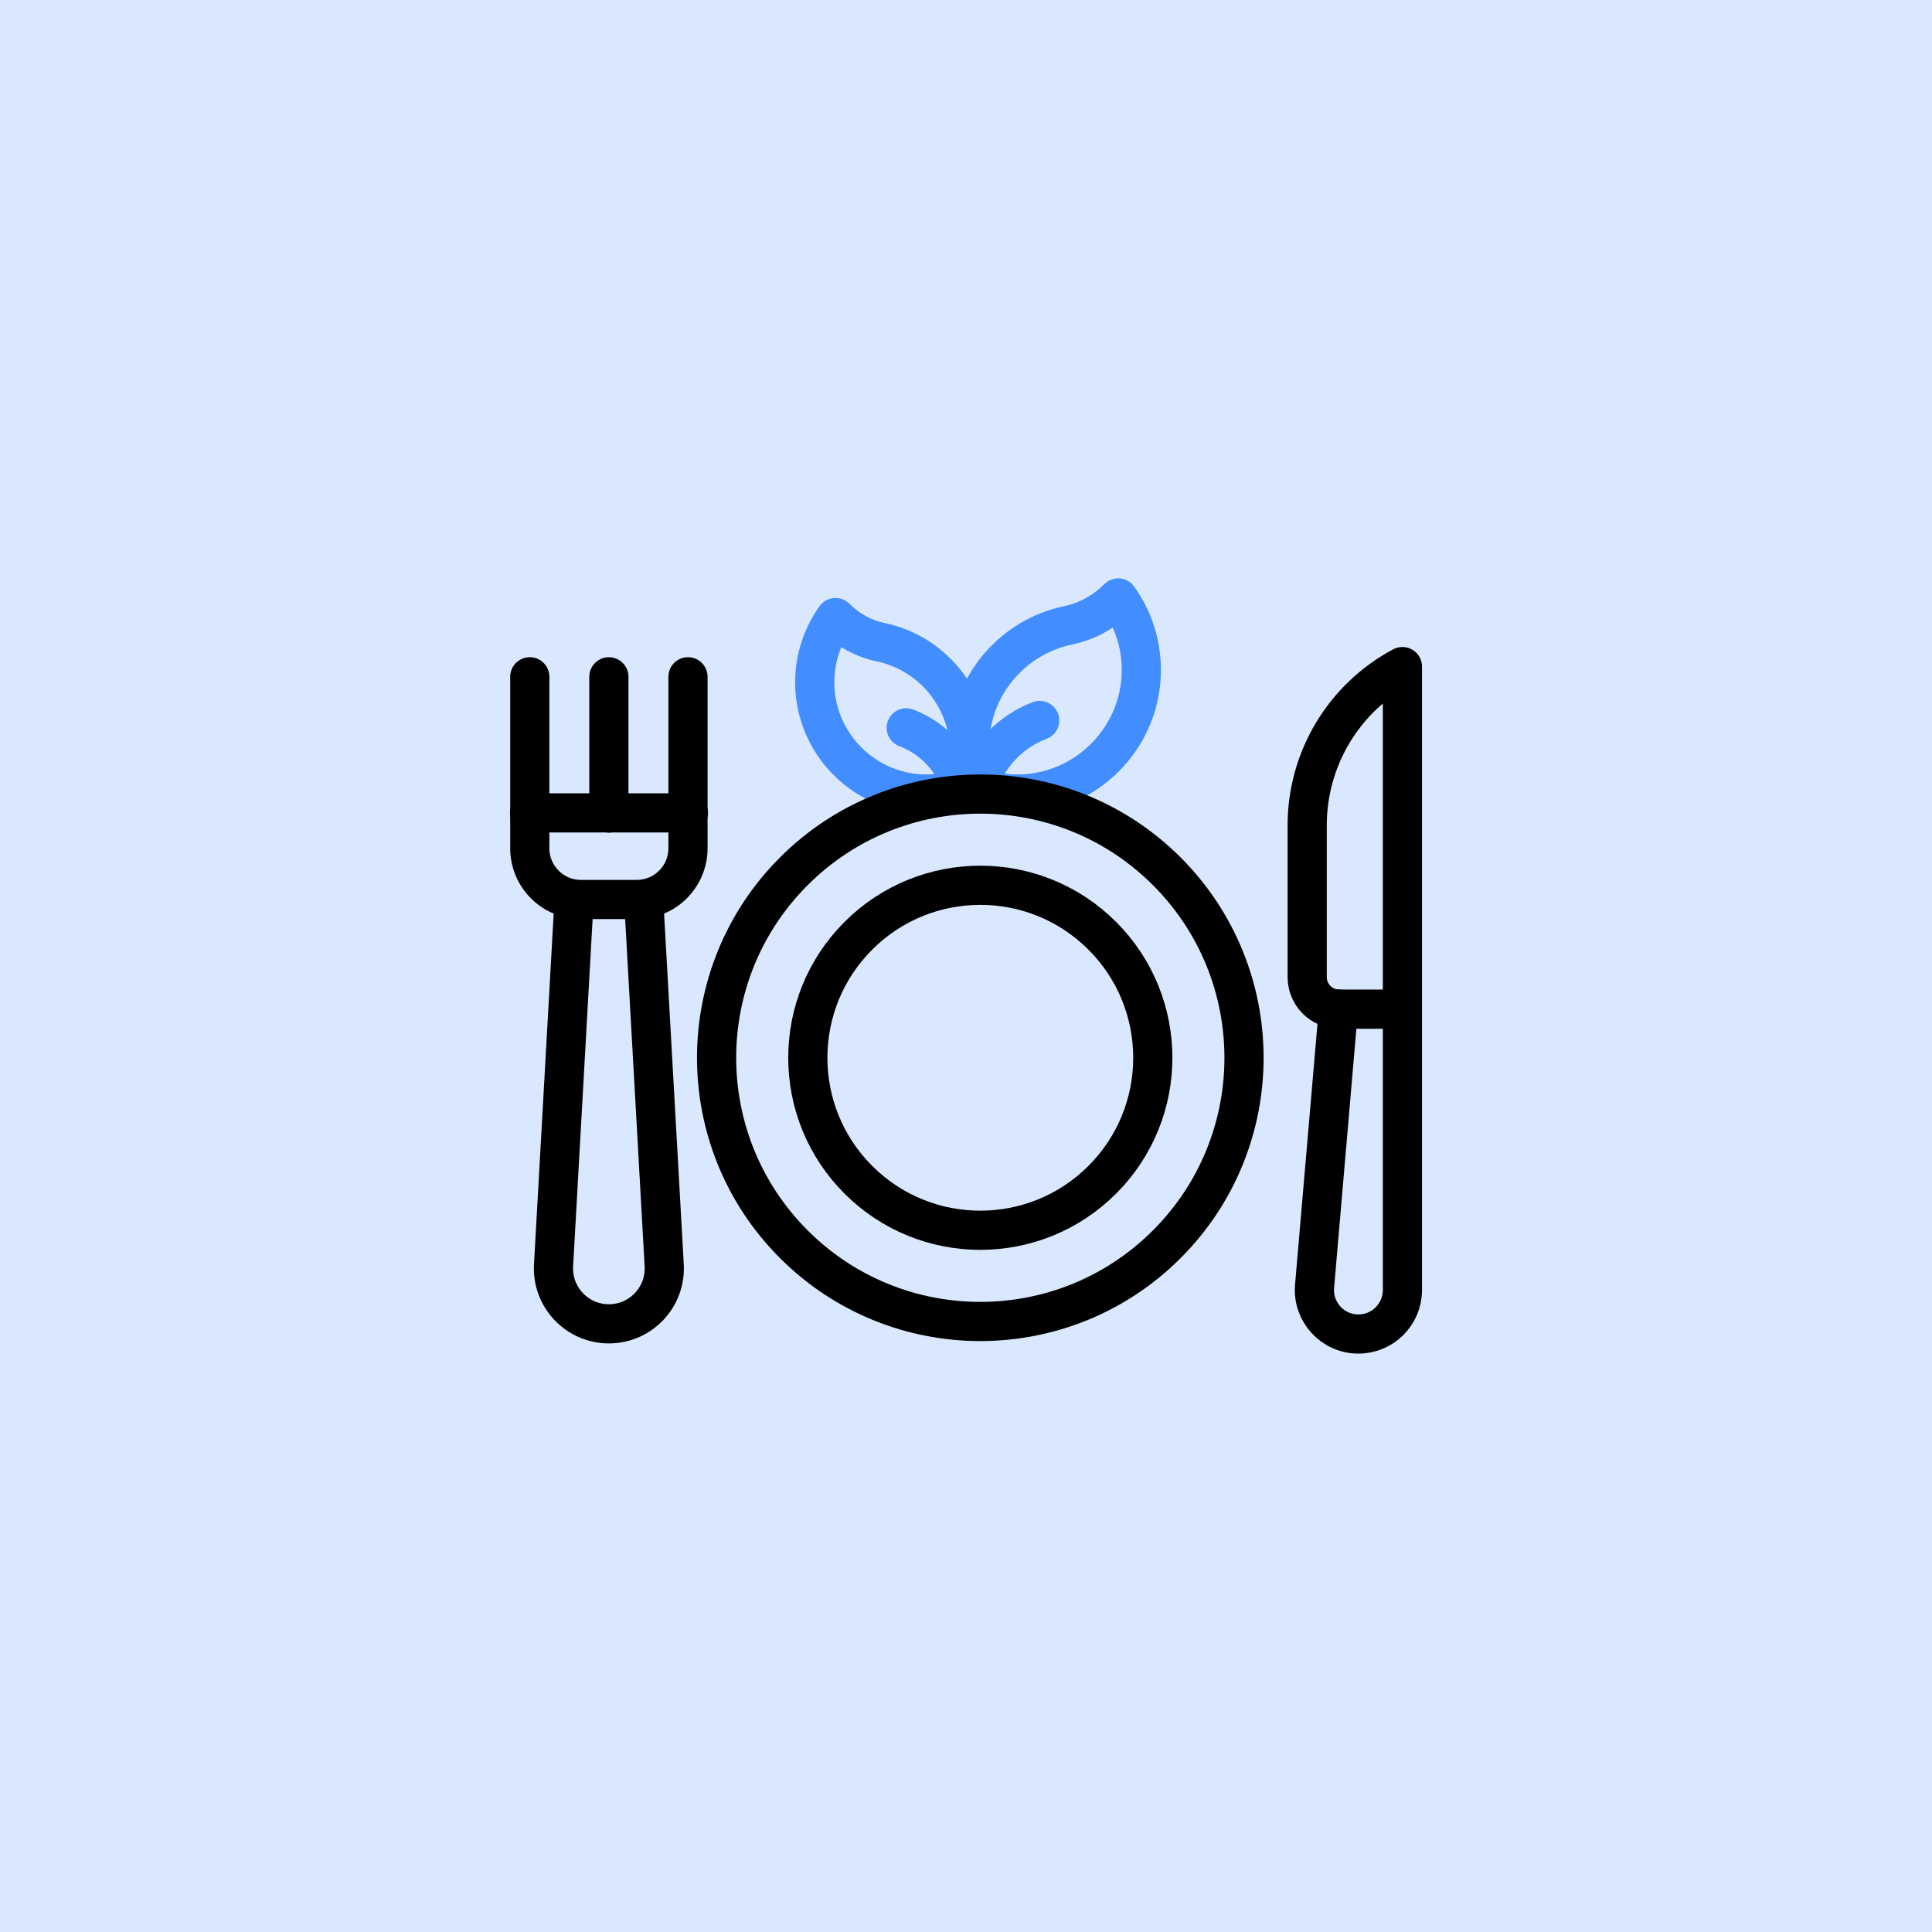
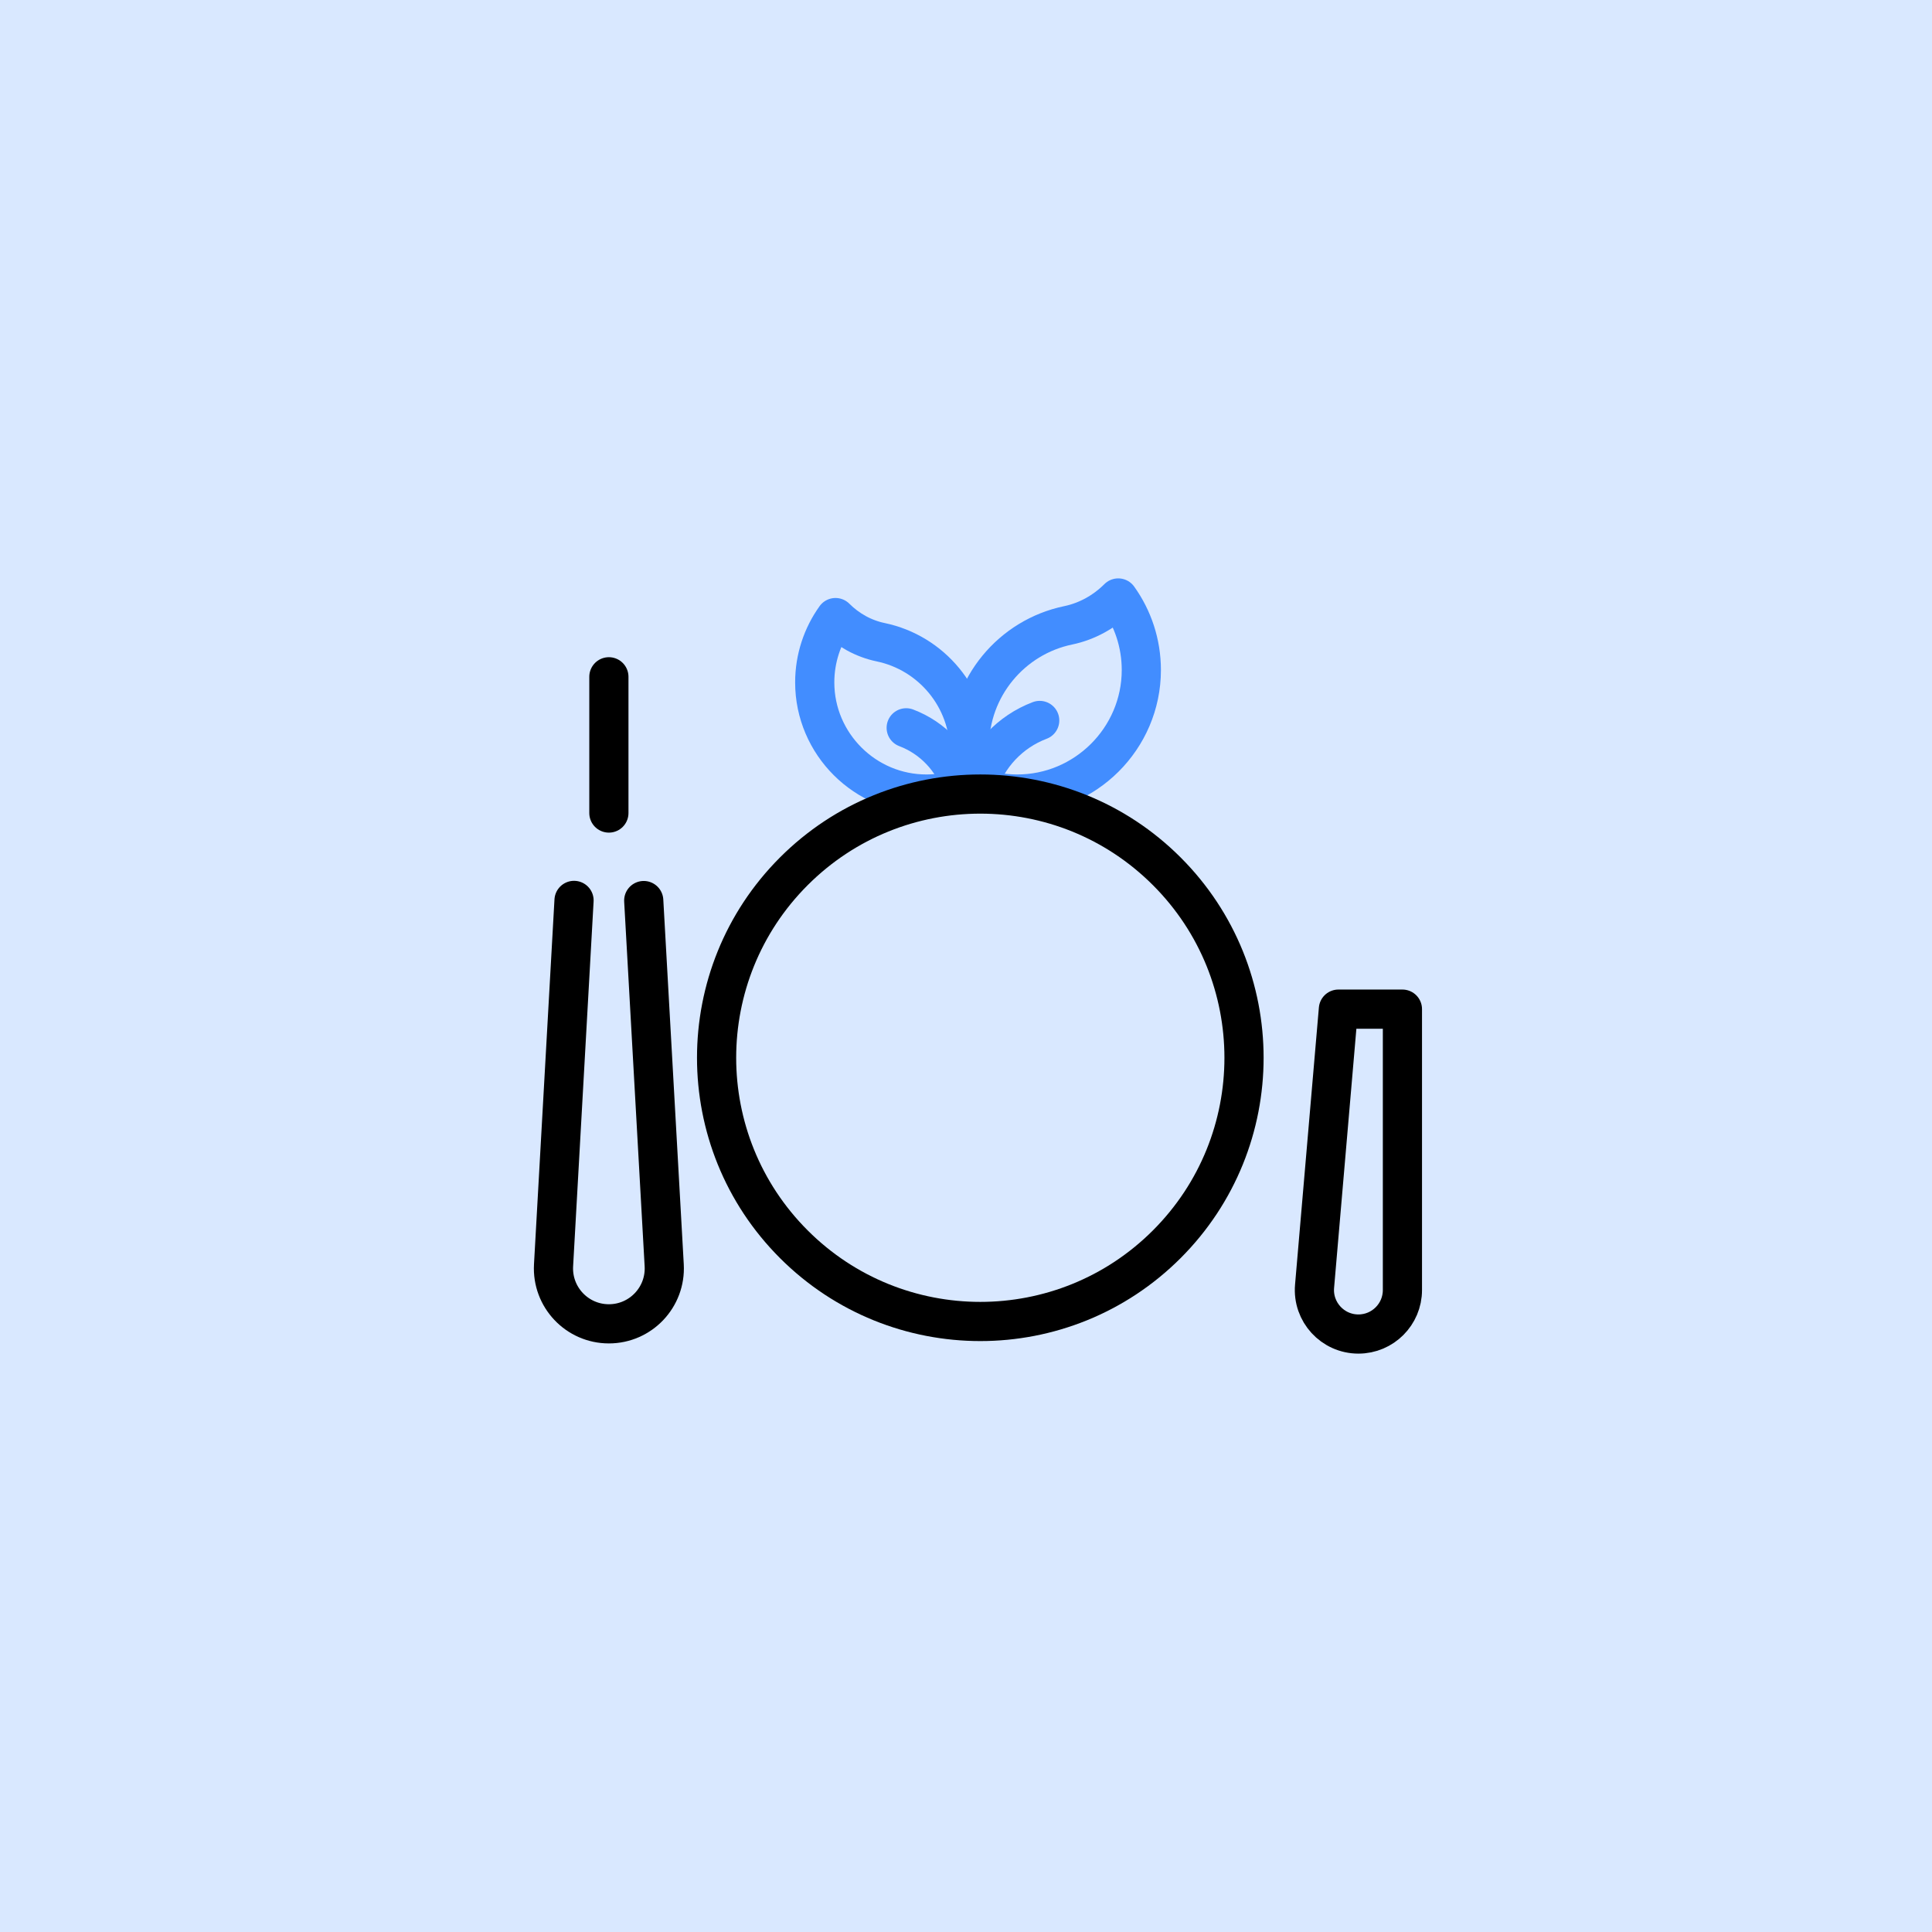
<svg xmlns="http://www.w3.org/2000/svg" width="512" height="512" viewBox="0 0 512 512" fill="none">
  <rect width="512" height="512" fill="#428DFF" />
  <rect width="512" height="512" fill="white" fill-opacity="0.8" />
  <g clip-path="url(#clip0_62_713)">
    <path d="M302.464 177.567C302.464 170.445 300.197 163.851 296.346 158.469C292.703 162.112 288.1 164.678 283.056 165.726C268.129 168.828 256.912 182.056 256.912 197.903C256.912 201.638 257.537 205.228 258.685 208.574C262.056 209.761 265.678 210.416 269.451 210.432C287.582 210.512 302.464 195.697 302.464 177.567Z" stroke="#428DFF" stroke-width="10.383" stroke-miterlimit="10" stroke-linecap="round" stroke-linejoin="round" />
    <path d="M259.098 208.39C261.593 200.344 267.705 193.89 275.533 190.927" stroke="#428DFF" stroke-width="10.383" stroke-miterlimit="10" stroke-linecap="round" stroke-linejoin="round" />
    <path d="M215.913 180.852C215.913 174.441 217.953 168.507 221.419 163.662C224.699 166.941 228.842 169.25 233.382 170.193C246.817 172.986 256.912 184.891 256.912 199.154C256.912 202.517 256.35 205.748 255.317 208.76C252.282 209.828 249.022 210.417 245.626 210.432C229.308 210.504 215.913 197.17 215.913 180.852Z" stroke="#428DFF" stroke-width="10.383" stroke-miterlimit="10" stroke-linecap="round" stroke-linejoin="round" />
    <path d="M254.944 208.594C252.698 201.353 247.197 195.543 240.151 192.877" stroke="#428DFF" stroke-width="10.383" stroke-miterlimit="10" stroke-linecap="round" stroke-linejoin="round" />
    <path d="M309.209 329.738C336.502 302.446 336.502 258.195 309.209 230.902C281.916 203.609 237.666 203.609 210.373 230.902C183.08 258.195 183.08 302.446 210.373 329.738C237.666 357.031 281.916 357.031 309.209 329.738Z" stroke="black" stroke-width="10.383" stroke-miterlimit="10" stroke-linecap="round" stroke-linejoin="round" />
    <path d="M359.994 353.532C353.158 353.532 347.788 347.68 348.374 340.869L354.691 267.433H371.657V341.869C371.658 348.31 366.436 353.532 359.994 353.532Z" stroke="black" stroke-width="10.383" stroke-miterlimit="10" stroke-linecap="round" stroke-linejoin="round" />
-     <path d="M354.908 267.433C350.221 267.433 346.42 263.633 346.42 258.945V218.686C346.42 201.089 356.125 184.925 371.657 176.653V267.433" stroke="black" stroke-width="10.383" stroke-miterlimit="10" stroke-linecap="round" stroke-linejoin="round" />
    <path d="M152.126 238.619L146.697 335.32C146.225 343.741 152.926 350.829 161.36 350.829C169.793 350.829 176.495 343.741 176.022 335.32L170.596 238.656" stroke="black" stroke-width="10.383" stroke-miterlimit="10" stroke-linecap="round" stroke-linejoin="round" />
-     <path d="M140.398 179.356V224.797C140.398 232.296 146.478 238.375 153.977 238.375H168.744C176.243 238.375 182.322 232.296 182.322 224.797V179.356" stroke="black" stroke-width="10.383" stroke-miterlimit="10" stroke-linecap="round" stroke-linejoin="round" />
-     <path d="M140.337 215.425H182.431" stroke="black" stroke-width="10.383" stroke-miterlimit="10" stroke-linecap="round" stroke-linejoin="round" />
    <path d="M161.36 215.462V179.356" stroke="black" stroke-width="10.383" stroke-miterlimit="10" stroke-linecap="round" stroke-linejoin="round" />
-     <path d="M292.117 312.645C309.969 294.793 309.969 265.849 292.117 247.997C274.264 230.145 245.321 230.145 227.469 247.997C209.616 265.849 209.616 294.793 227.469 312.645C245.321 330.497 274.264 330.497 292.117 312.645Z" stroke="black" stroke-width="10.383" stroke-miterlimit="10" stroke-linecap="round" stroke-linejoin="round" />
  </g>
  <defs>
    <clipPath id="clip0_62_713">
      <rect width="241.701" height="241.701" fill="white" transform="translate(135.149 135.15)" />
    </clipPath>
  </defs>
</svg>